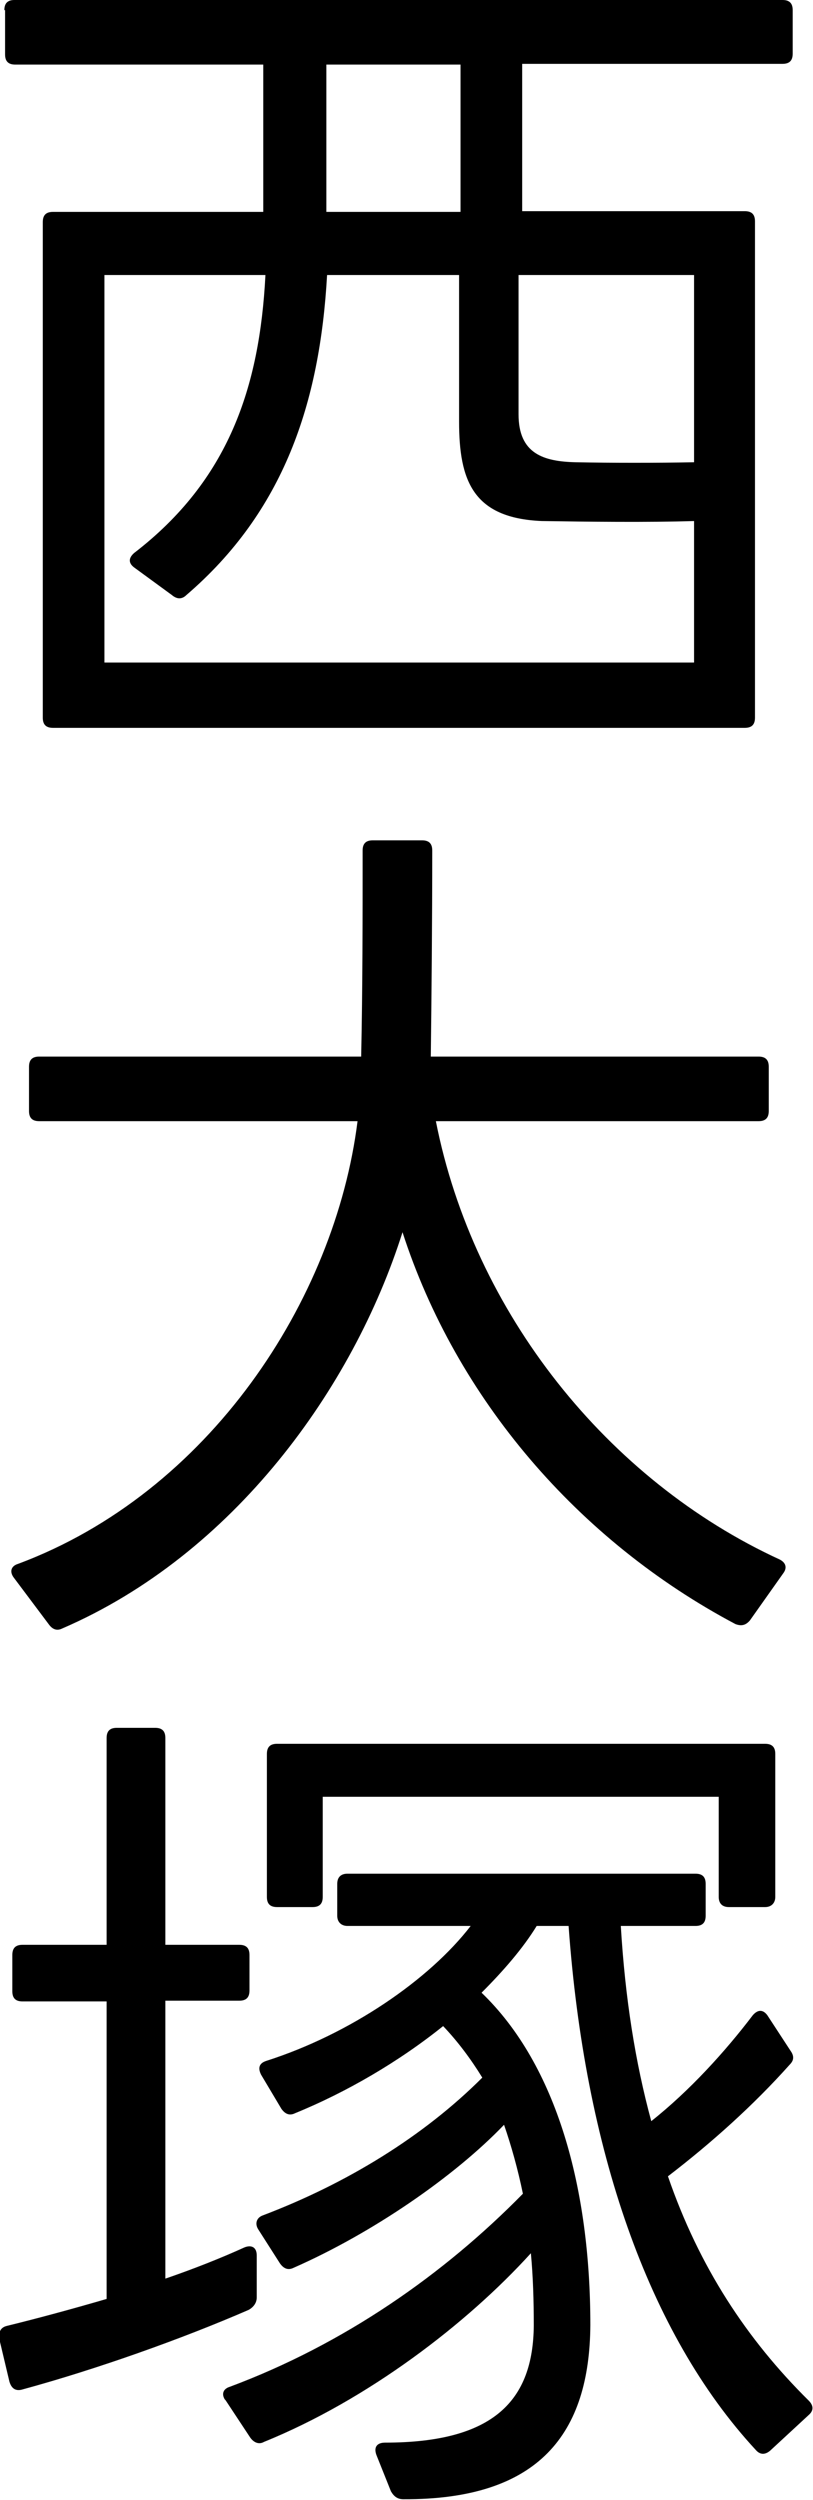
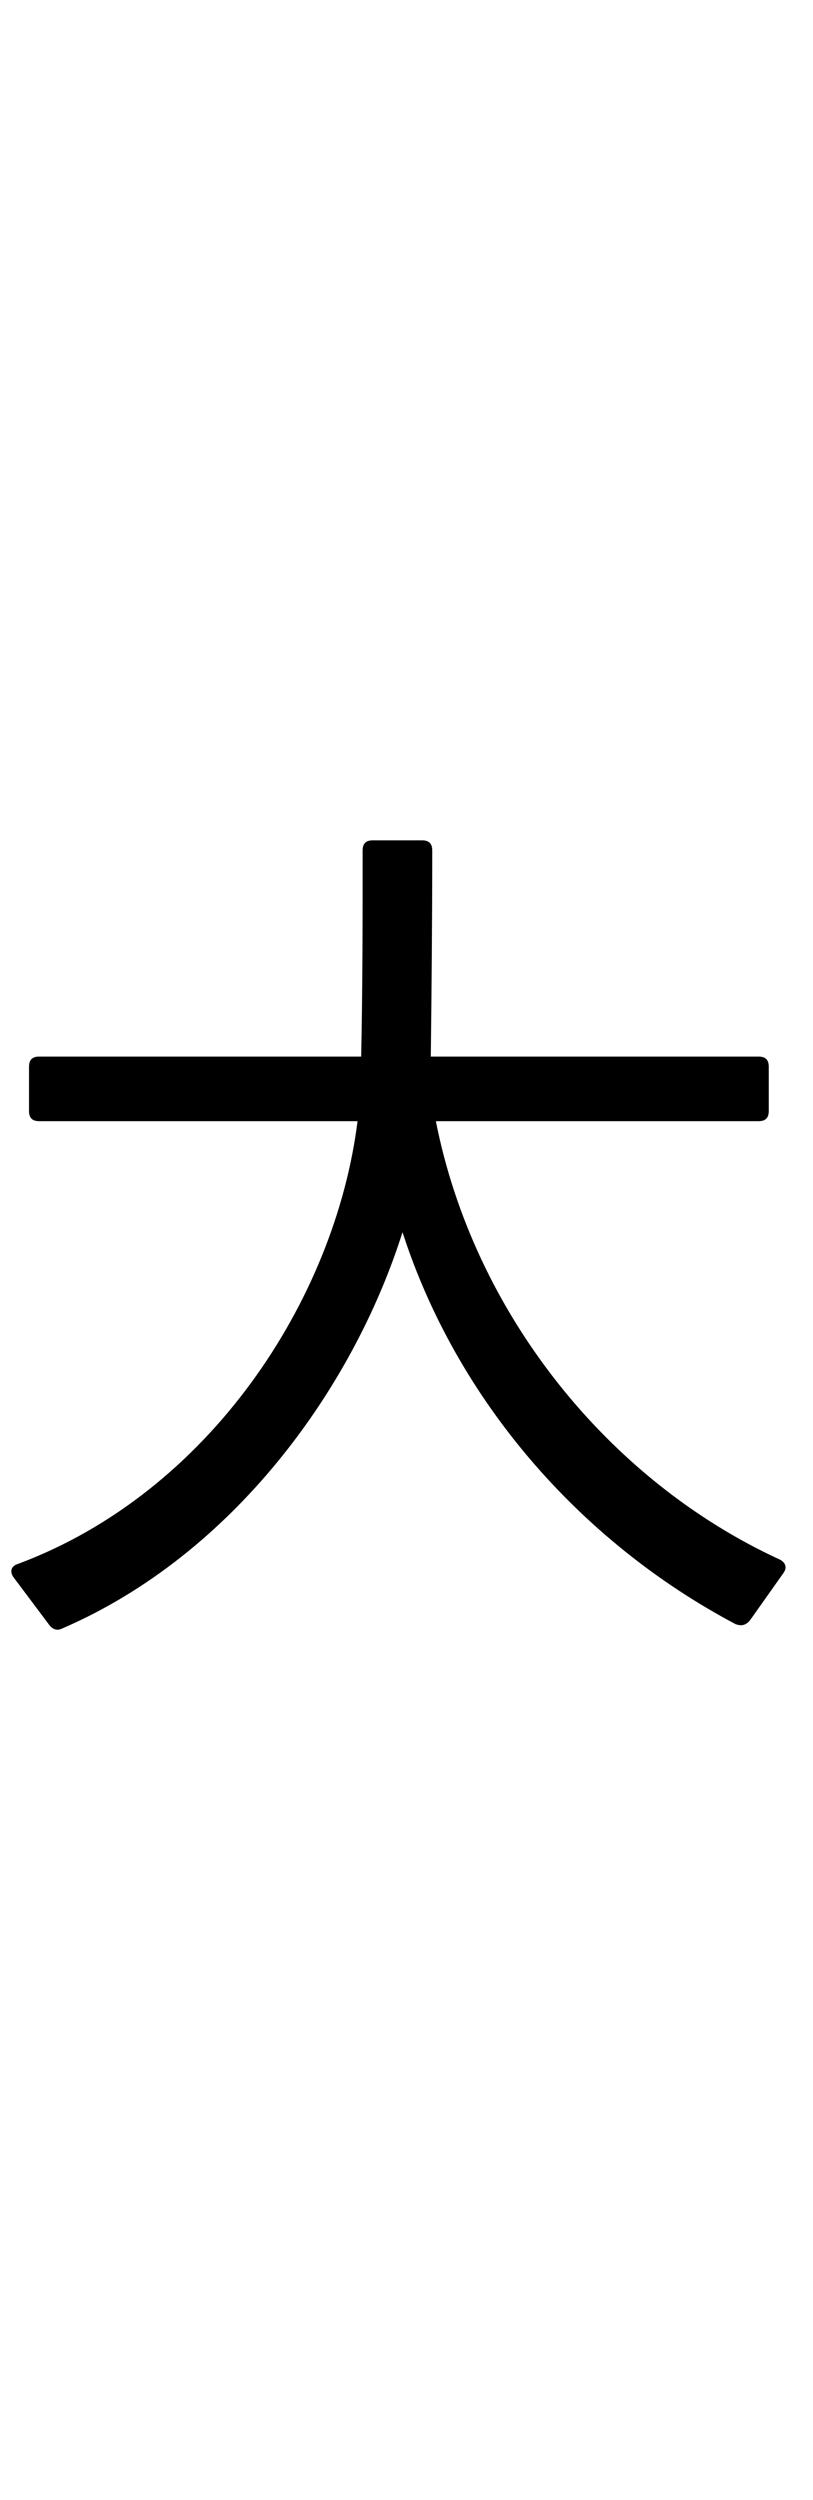
<svg xmlns="http://www.w3.org/2000/svg" id="_レイヤー_2" data-name="レイヤー 2" viewBox="0 0 11.21 34.45">
  <g id="_レイヤー_8" data-name="レイヤー 8">
    <g>
-       <path d="M.06.14c0-.1.05-.14.14-.14h10.59c.1,0,.14.05.14.14v.6c0,.1-.05.14-.14.14h-3.59v2.03h3.07c.1,0,.14.05.14.14v6.84c0,.1-.05.14-.14.14H.73c-.1,0-.14-.05-.14-.14V3.06c0-.1.05-.14.14-.14h2.9V.89H.21c-.1,0-.14-.05-.14-.14V.14ZM1.85,7.82c-.08-.06-.08-.13,0-.2,1.3-1,1.73-2.28,1.81-3.83H1.44v5.34h8.13v-1.95c-.64.02-1.46.01-2.1,0-.95-.04-1.14-.56-1.14-1.37v-2.02h-1.82c-.1,1.77-.6,3.26-1.94,4.41-.06.06-.13.06-.2,0l-.52-.38ZM6.35,2.91V.89h-1.85v2.03h1.85ZM9.57,3.79h-2.42v1.92c0,.54.34.65.79.66.49.01,1.12.01,1.63,0v-2.58Z" />
      <path d="M.19,21.74c-.06-.08-.04-.16.06-.19,2.63-.98,4.37-3.63,4.68-6.1H.54c-.1,0-.14-.05-.14-.14v-.61c0-.1.05-.14.14-.14h4.44c.02-.95.02-1.91.02-2.84,0-.1.05-.14.14-.14h.68c.1,0,.14.05.14.14,0,.96-.01,2.05-.02,2.84h4.52c.1,0,.14.05.14.14v.61c0,.1-.05.14-.14.14h-4.45c.52,2.64,2.37,4.95,4.74,6.04.08.04.11.11.05.19l-.46.65c-.06.07-.12.08-.2.05-2.17-1.15-3.85-3.11-4.59-5.4-.68,2.15-2.33,4.44-4.69,5.46-.08.04-.14.01-.19-.06l-.48-.64Z" />
-       <path d="M.17,26.94c0-.1.05-.14.14-.14h1.16v-2.85c0-.1.05-.14.14-.14h.53c.1,0,.14.05.14.14v2.85h1.02c.1,0,.14.05.14.14v.49c0,.1-.05.14-.14.14h-1.02v3.83c.38-.13.76-.28,1.09-.43.1-.04.17,0,.17.11v.58c0,.07-.04.13-.11.17-.92.4-2.1.82-3.13,1.1-.08.02-.14-.01-.17-.11l-.14-.59c-.01-.1.02-.16.11-.18.41-.1.89-.23,1.37-.37v-4.1H.31c-.1,0-.14-.05-.14-.14v-.49ZM3.11,33.08c-.06-.08-.04-.16.06-.19,1.58-.59,2.95-1.55,4.04-2.66-.07-.34-.16-.66-.26-.95-.68.71-1.81,1.49-2.9,1.97-.08.04-.14.01-.19-.06l-.3-.47c-.05-.08-.02-.16.06-.19,1.16-.44,2.22-1.09,3.03-1.9-.16-.26-.34-.5-.54-.71-.61.49-1.33.91-2.04,1.2-.08.04-.14.01-.19-.06l-.28-.47c-.05-.1-.02-.16.07-.19,1.16-.37,2.25-1.12,2.82-1.86h-1.7c-.08,0-.14-.05-.14-.14v-.44c0-.1.06-.14.14-.14h4.8c.1,0,.14.05.14.14v.44c0,.1-.05.14-.14.14h-1.03c.06,1,.2,1.88.42,2.69.53-.42,1.02-.96,1.4-1.46.07-.08.14-.08.2,0l.32.49c.05.07.05.13-.01.19-.5.56-1.08,1.08-1.68,1.54.43,1.25,1.09,2.25,1.94,3.09.07.07.07.14,0,.2l-.53.49c-.07.06-.14.06-.2-.01-1.49-1.61-2.36-4.16-2.58-7.22h-.44c-.19.31-.46.62-.76.92,1.04,1,1.5,2.7,1.5,4.58-.01,1.49-.7,2.41-2.58,2.4-.08,0-.13-.04-.17-.11l-.2-.5c-.04-.11.01-.17.12-.17,1.51,0,2.04-.59,2.05-1.61,0-.35-.01-.68-.04-1-.88.97-2.25,2.02-3.68,2.6-.07.04-.14.01-.19-.06l-.35-.53ZM3.82,26.28c-.1,0-.14-.05-.14-.14v-1.97c0-.1.05-.14.14-.14h6.73c.1,0,.14.05.14.14v1.97c0,.08-.05.14-.14.14h-.5c-.1,0-.14-.06-.14-.14v-1.38h-5.46v1.38c0,.1-.05.14-.14.14h-.48Z" />
    </g>
  </g>
</svg>